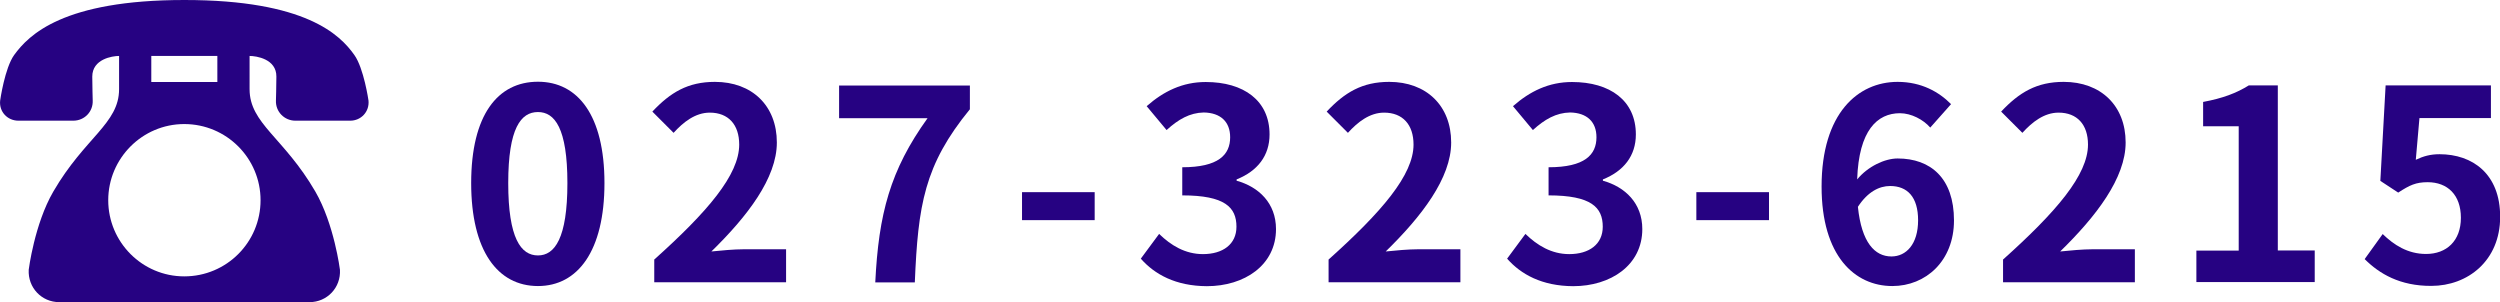
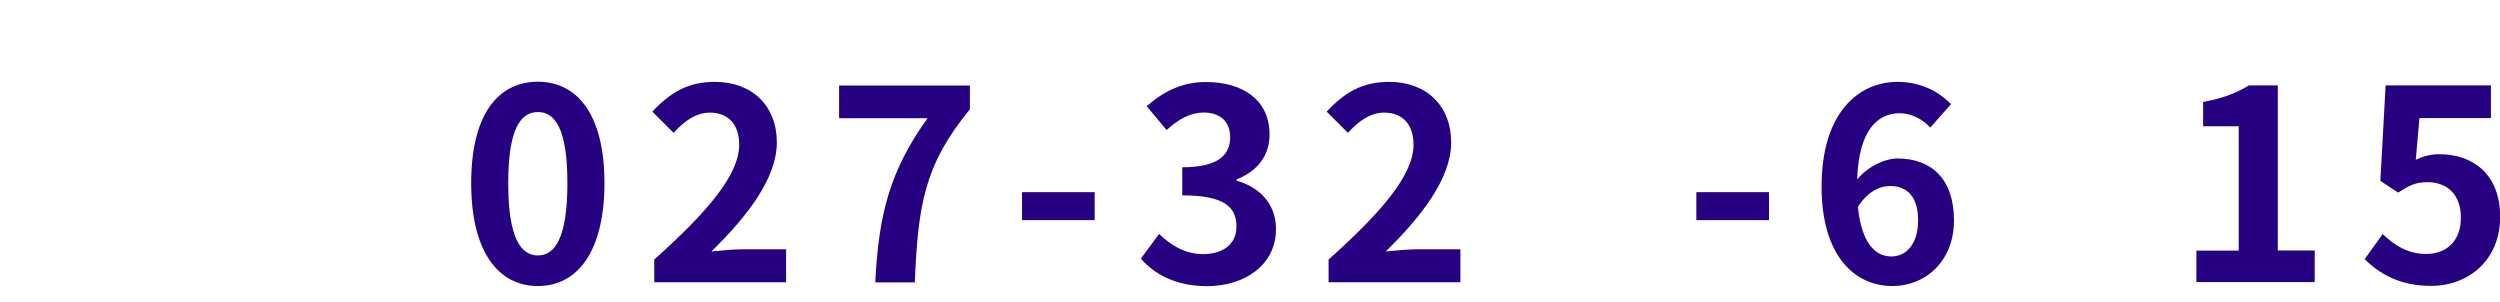
<svg xmlns="http://www.w3.org/2000/svg" version="1.1" id="レイヤー_1" x="0px" y="0px" viewBox="0 0 170.69 20.62" style="enable-background:new 0 0 170.69 20.62;" xml:space="preserve">
  <style type="text/css">
	.st0{fill:#260282;}
</style>
  <g>
    <path class="st0" d="M32.17,12.5c0-4.65,1.81-6.92,4.56-6.92c2.72,0,4.54,2.29,4.54,6.92c0,4.63-1.82,7.03-4.54,7.03   C33.98,19.53,32.17,17.13,32.17,12.5 M38.74,12.5c0-3.76-0.87-4.85-2.01-4.85c-1.16,0-2.03,1.09-2.03,4.85   c0,3.78,0.87,4.94,2.03,4.94C37.87,17.44,38.74,16.28,38.74,12.5" />
    <path class="st0" d="M44.66,17.73c3.65-3.27,5.81-5.79,5.81-7.86c0-1.36-0.74-2.18-2.01-2.18c-0.98,0-1.8,0.64-2.47,1.38   l-1.45-1.45c1.23-1.31,2.43-2.03,4.27-2.03c2.54,0,4.23,1.63,4.23,4.14c0,2.43-2.02,5.05-4.47,7.44c0.67-0.07,1.56-0.15,2.18-0.15   h2.92v2.25h-9V17.73z" />
    <path class="st0" d="M63.33,8.07h-6.04V5.84h8.93v1.62c-3.12,3.81-3.54,6.55-3.76,11.82h-2.7C59.99,14.61,60.77,11.63,63.33,8.07" />
    <rect x="69.78" y="13.12" class="st0" width="4.96" height="1.91" />
    <path class="st0" d="M77.89,17.66l1.25-1.69c0.8,0.78,1.78,1.38,2.99,1.38c1.36,0,2.29-0.67,2.29-1.87c0-1.32-0.78-2.14-3.7-2.14   v-1.92c2.47,0,3.27-0.85,3.27-2.05c0-1.05-0.65-1.67-1.8-1.69c-0.96,0.02-1.74,0.47-2.54,1.2l-1.36-1.63   c1.16-1.02,2.45-1.65,4.03-1.65c2.6,0,4.36,1.27,4.36,3.58c0,1.45-0.82,2.5-2.25,3.07v0.09c1.52,0.42,2.69,1.54,2.69,3.3   c0,2.47-2.16,3.9-4.72,3.9C80.27,19.53,78.83,18.73,77.89,17.66" />
    <path class="st0" d="M90.7,17.73c3.65-3.27,5.81-5.79,5.81-7.86c0-1.36-0.74-2.18-2.01-2.18c-0.98,0-1.8,0.64-2.47,1.38l-1.45-1.45   c1.23-1.31,2.43-2.03,4.27-2.03c2.54,0,4.23,1.63,4.23,4.14c0,2.43-2.02,5.05-4.47,7.44c0.67-0.07,1.56-0.15,2.18-0.15h2.92v2.25   h-9V17.73z" />
-     <path class="st0" d="M102.9,17.66l1.25-1.69c0.8,0.78,1.78,1.38,2.99,1.38c1.36,0,2.29-0.67,2.29-1.87c0-1.32-0.78-2.14-3.7-2.14   v-1.92c2.47,0,3.27-0.85,3.27-2.05c0-1.05-0.65-1.67-1.8-1.69c-0.96,0.02-1.74,0.47-2.54,1.2l-1.36-1.63   c1.16-1.02,2.45-1.65,4.03-1.65c2.6,0,4.36,1.27,4.36,3.58c0,1.45-0.82,2.5-2.25,3.07v0.09c1.52,0.42,2.69,1.54,2.69,3.3   c0,2.47-2.16,3.9-4.72,3.9C105.28,19.53,103.84,18.73,102.9,17.66" />
    <rect x="115.82" y="13.12" class="st0" width="4.96" height="1.91" />
    <path class="st0" d="M131.79,8.71c-0.47-0.54-1.29-0.98-2.07-0.98c-1.54,0-2.81,1.16-2.92,4.52c0.73-0.89,1.89-1.43,2.76-1.43   c2.25,0,3.85,1.34,3.85,4.23c0,2.76-1.92,4.48-4.21,4.48c-2.56,0-4.83-2.05-4.83-6.79c0-5.01,2.49-7.15,5.19-7.15   c1.63,0,2.83,0.69,3.65,1.52L131.79,8.71z M130.96,15.04c0-1.6-0.74-2.34-1.91-2.34c-0.73,0-1.52,0.38-2.2,1.42   c0.25,2.45,1.16,3.39,2.29,3.39C130.14,17.51,130.96,16.68,130.96,15.04" />
-     <path class="st0" d="M136.75,17.73c3.65-3.27,5.81-5.79,5.81-7.86c0-1.36-0.74-2.18-2.01-2.18c-0.98,0-1.8,0.64-2.47,1.38   l-1.45-1.45c1.23-1.31,2.43-2.03,4.27-2.03c2.54,0,4.23,1.63,4.23,4.14c0,2.43-2.02,5.05-4.47,7.44c0.67-0.07,1.56-0.15,2.18-0.15   h2.92v2.25h-9V17.73z" />
    <path class="st0" d="M149.96,17.11h2.89V8.62h-2.43V6.96c1.34-0.25,2.27-0.6,3.12-1.13h1.98v11.27h2.52v2.16h-8.08V17.11z" />
    <path class="st0" d="M161.45,17.69l1.23-1.71c0.76,0.74,1.71,1.36,2.96,1.36c1.4,0,2.38-0.89,2.38-2.47c0-1.56-0.91-2.43-2.27-2.43   c-0.8,0-1.23,0.2-2.01,0.71l-1.22-0.8l0.36-6.52h7.19v2.23h-4.88l-0.25,2.85c0.53-0.25,1-0.38,1.62-0.38   c2.25,0,4.14,1.34,4.14,4.27c0,3-2.21,4.72-4.7,4.72C163.86,19.53,162.45,18.69,161.45,17.69" />
-     <path class="st0" d="M12.59,0C4.31,0,1.97,2.38,0.97,3.75c-0.65,0.9-0.96,3.12-0.96,3.12C-0.07,7.62,0.5,8.24,1.26,8.24H5   c0.77,0,1.36-0.62,1.33-1.37c0,0-0.03-1.1-0.03-1.64c0-1.2,1.37-1.41,1.83-1.41v2.27c0,2.35-2.34,3.29-4.49,6.99   c-1.29,2.22-1.68,5.34-1.68,5.34c-0.06,1.21,0.87,2.21,2.09,2.21h17.08c1.21,0,2.15-1,2.08-2.21c0,0-0.39-3.11-1.68-5.34   c-2.15-3.7-4.49-4.64-4.49-6.99V3.82c0.45,0,1.84,0.2,1.83,1.41c0,0.54-0.03,1.64-0.03,1.64c-0.03,0.75,0.57,1.37,1.33,1.37h3.74   c0.75,0,1.32-0.62,1.25-1.37c0,0-0.32-2.22-0.97-3.12C23.22,2.38,20.87,0,12.59,0 M10.33,3.82h4.51V5.6h-4.51V3.82z M17.79,13.67   c0,2.87-2.32,5.2-5.21,5.2c-2.86,0-5.19-2.33-5.19-5.2c0-2.86,2.33-5.2,5.19-5.2C15.47,8.47,17.79,10.81,17.79,13.67" />
  </g>
</svg>